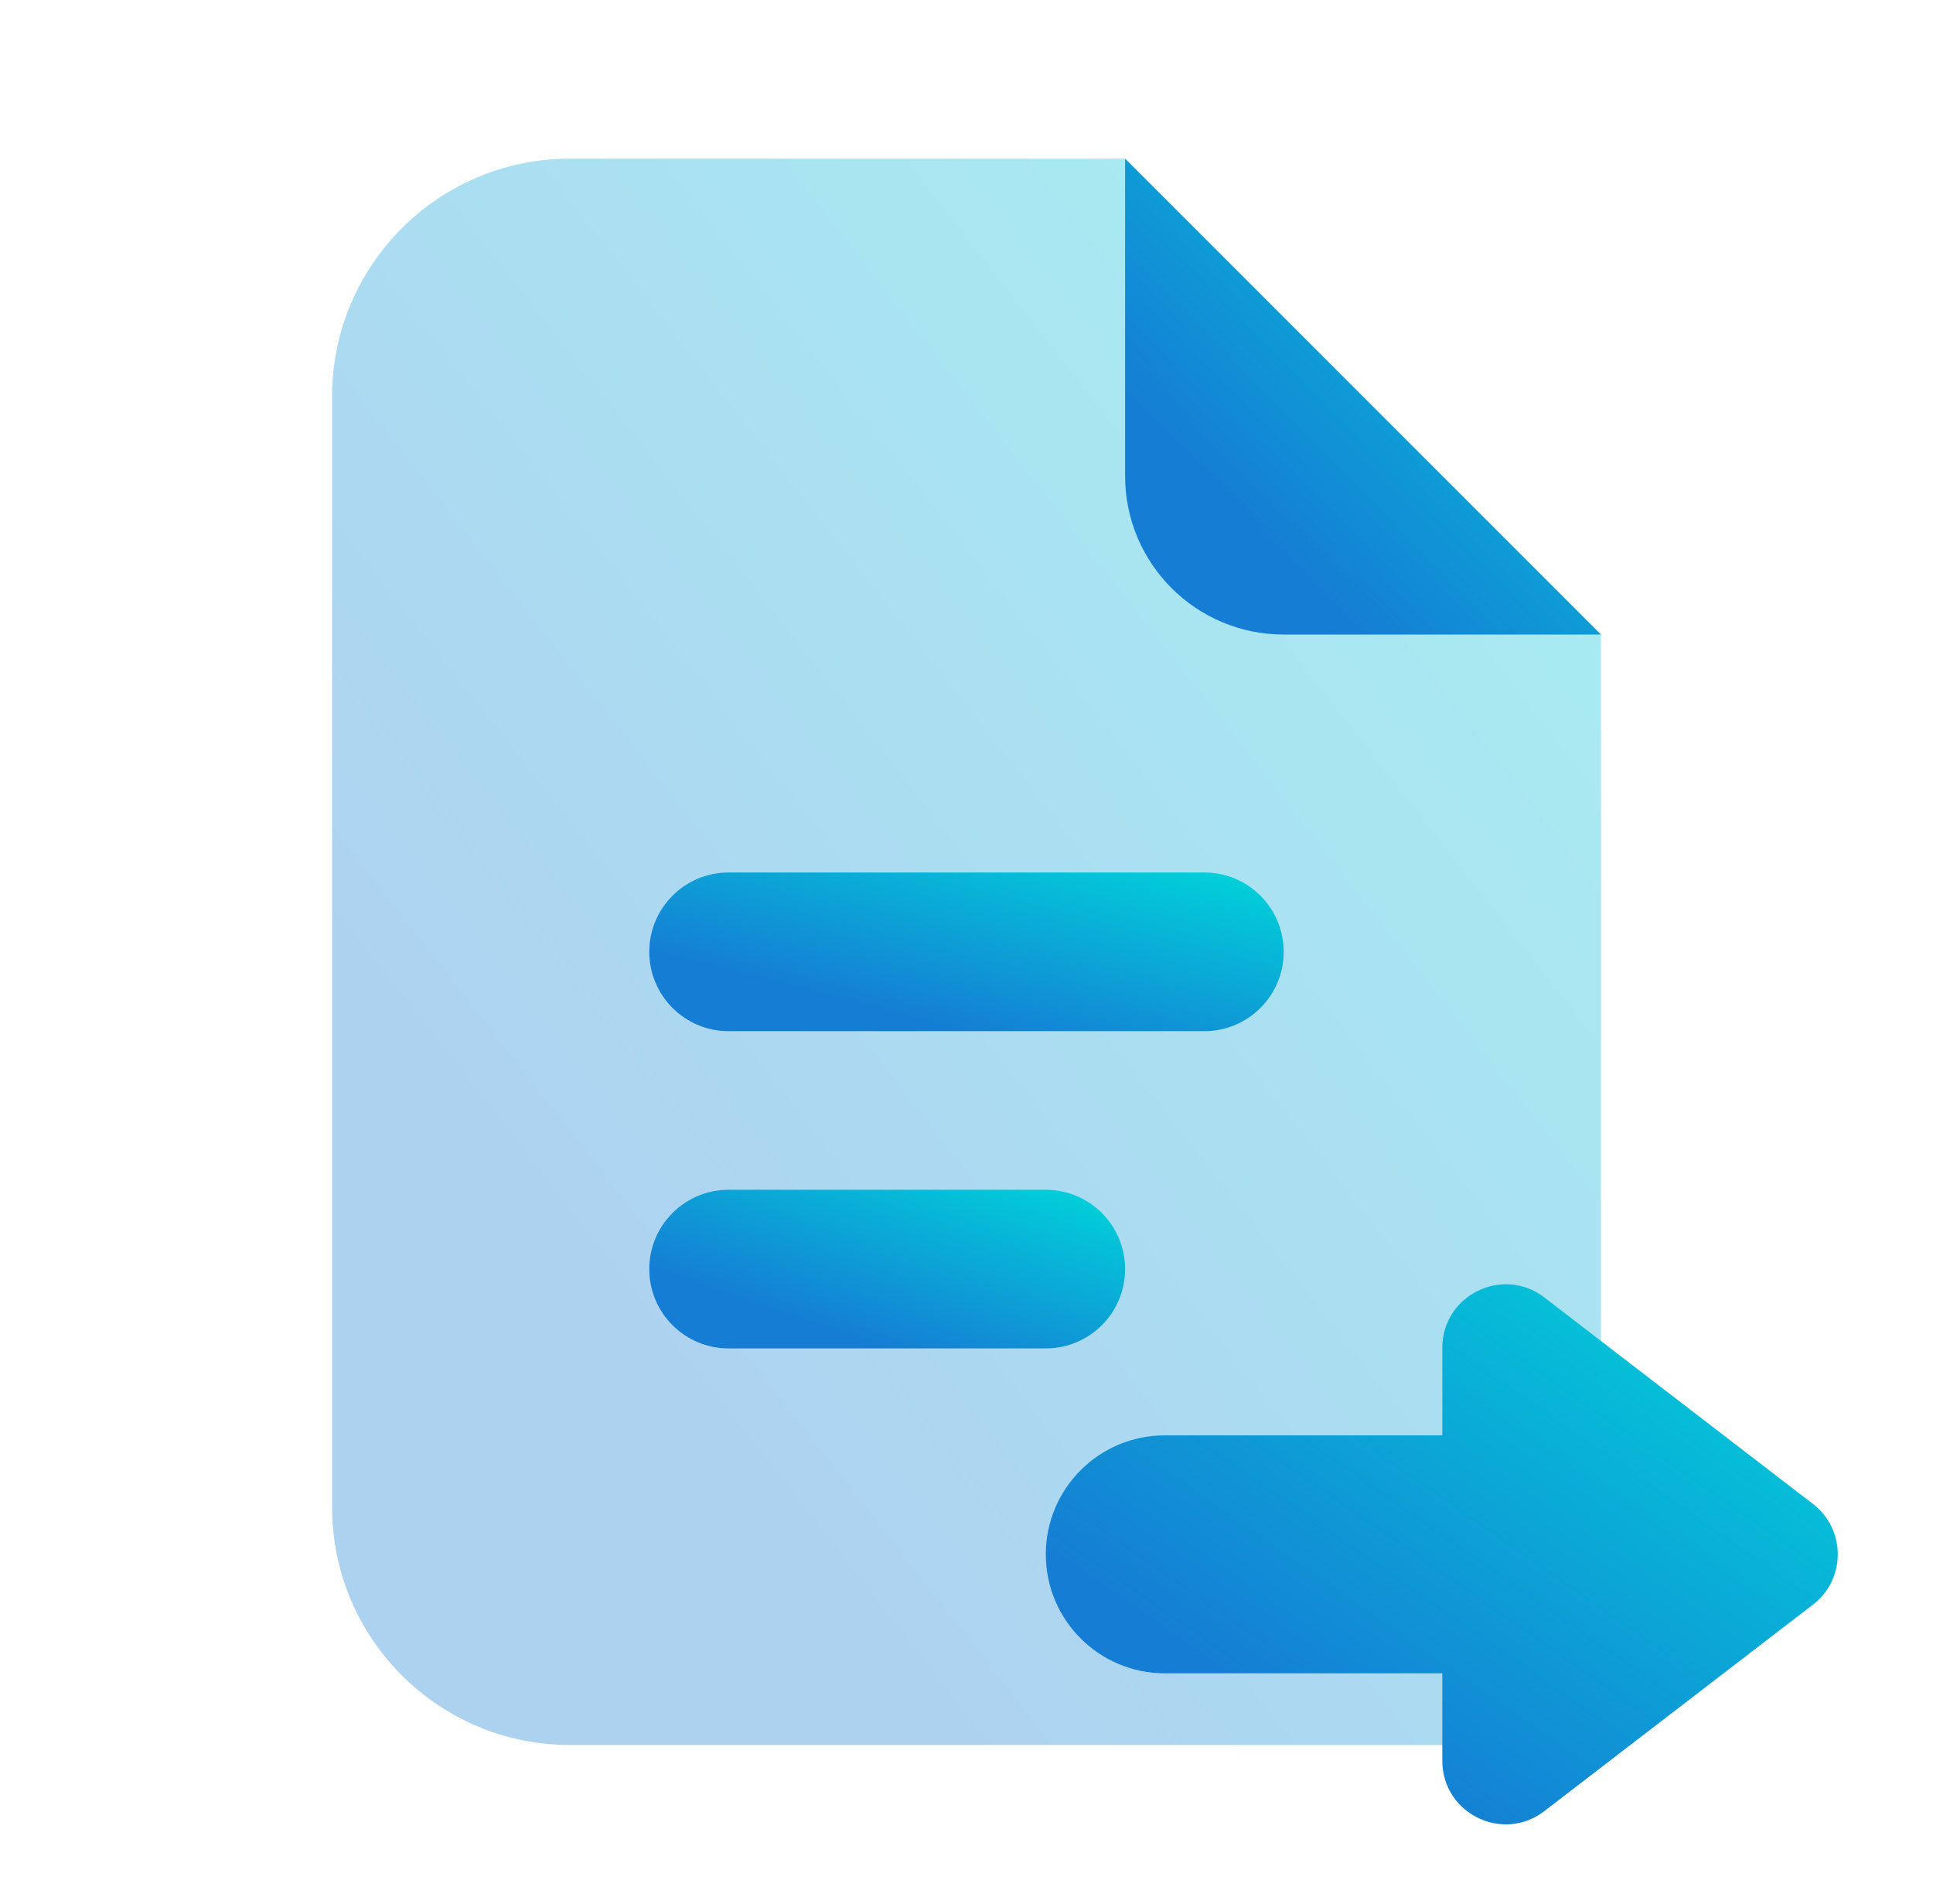
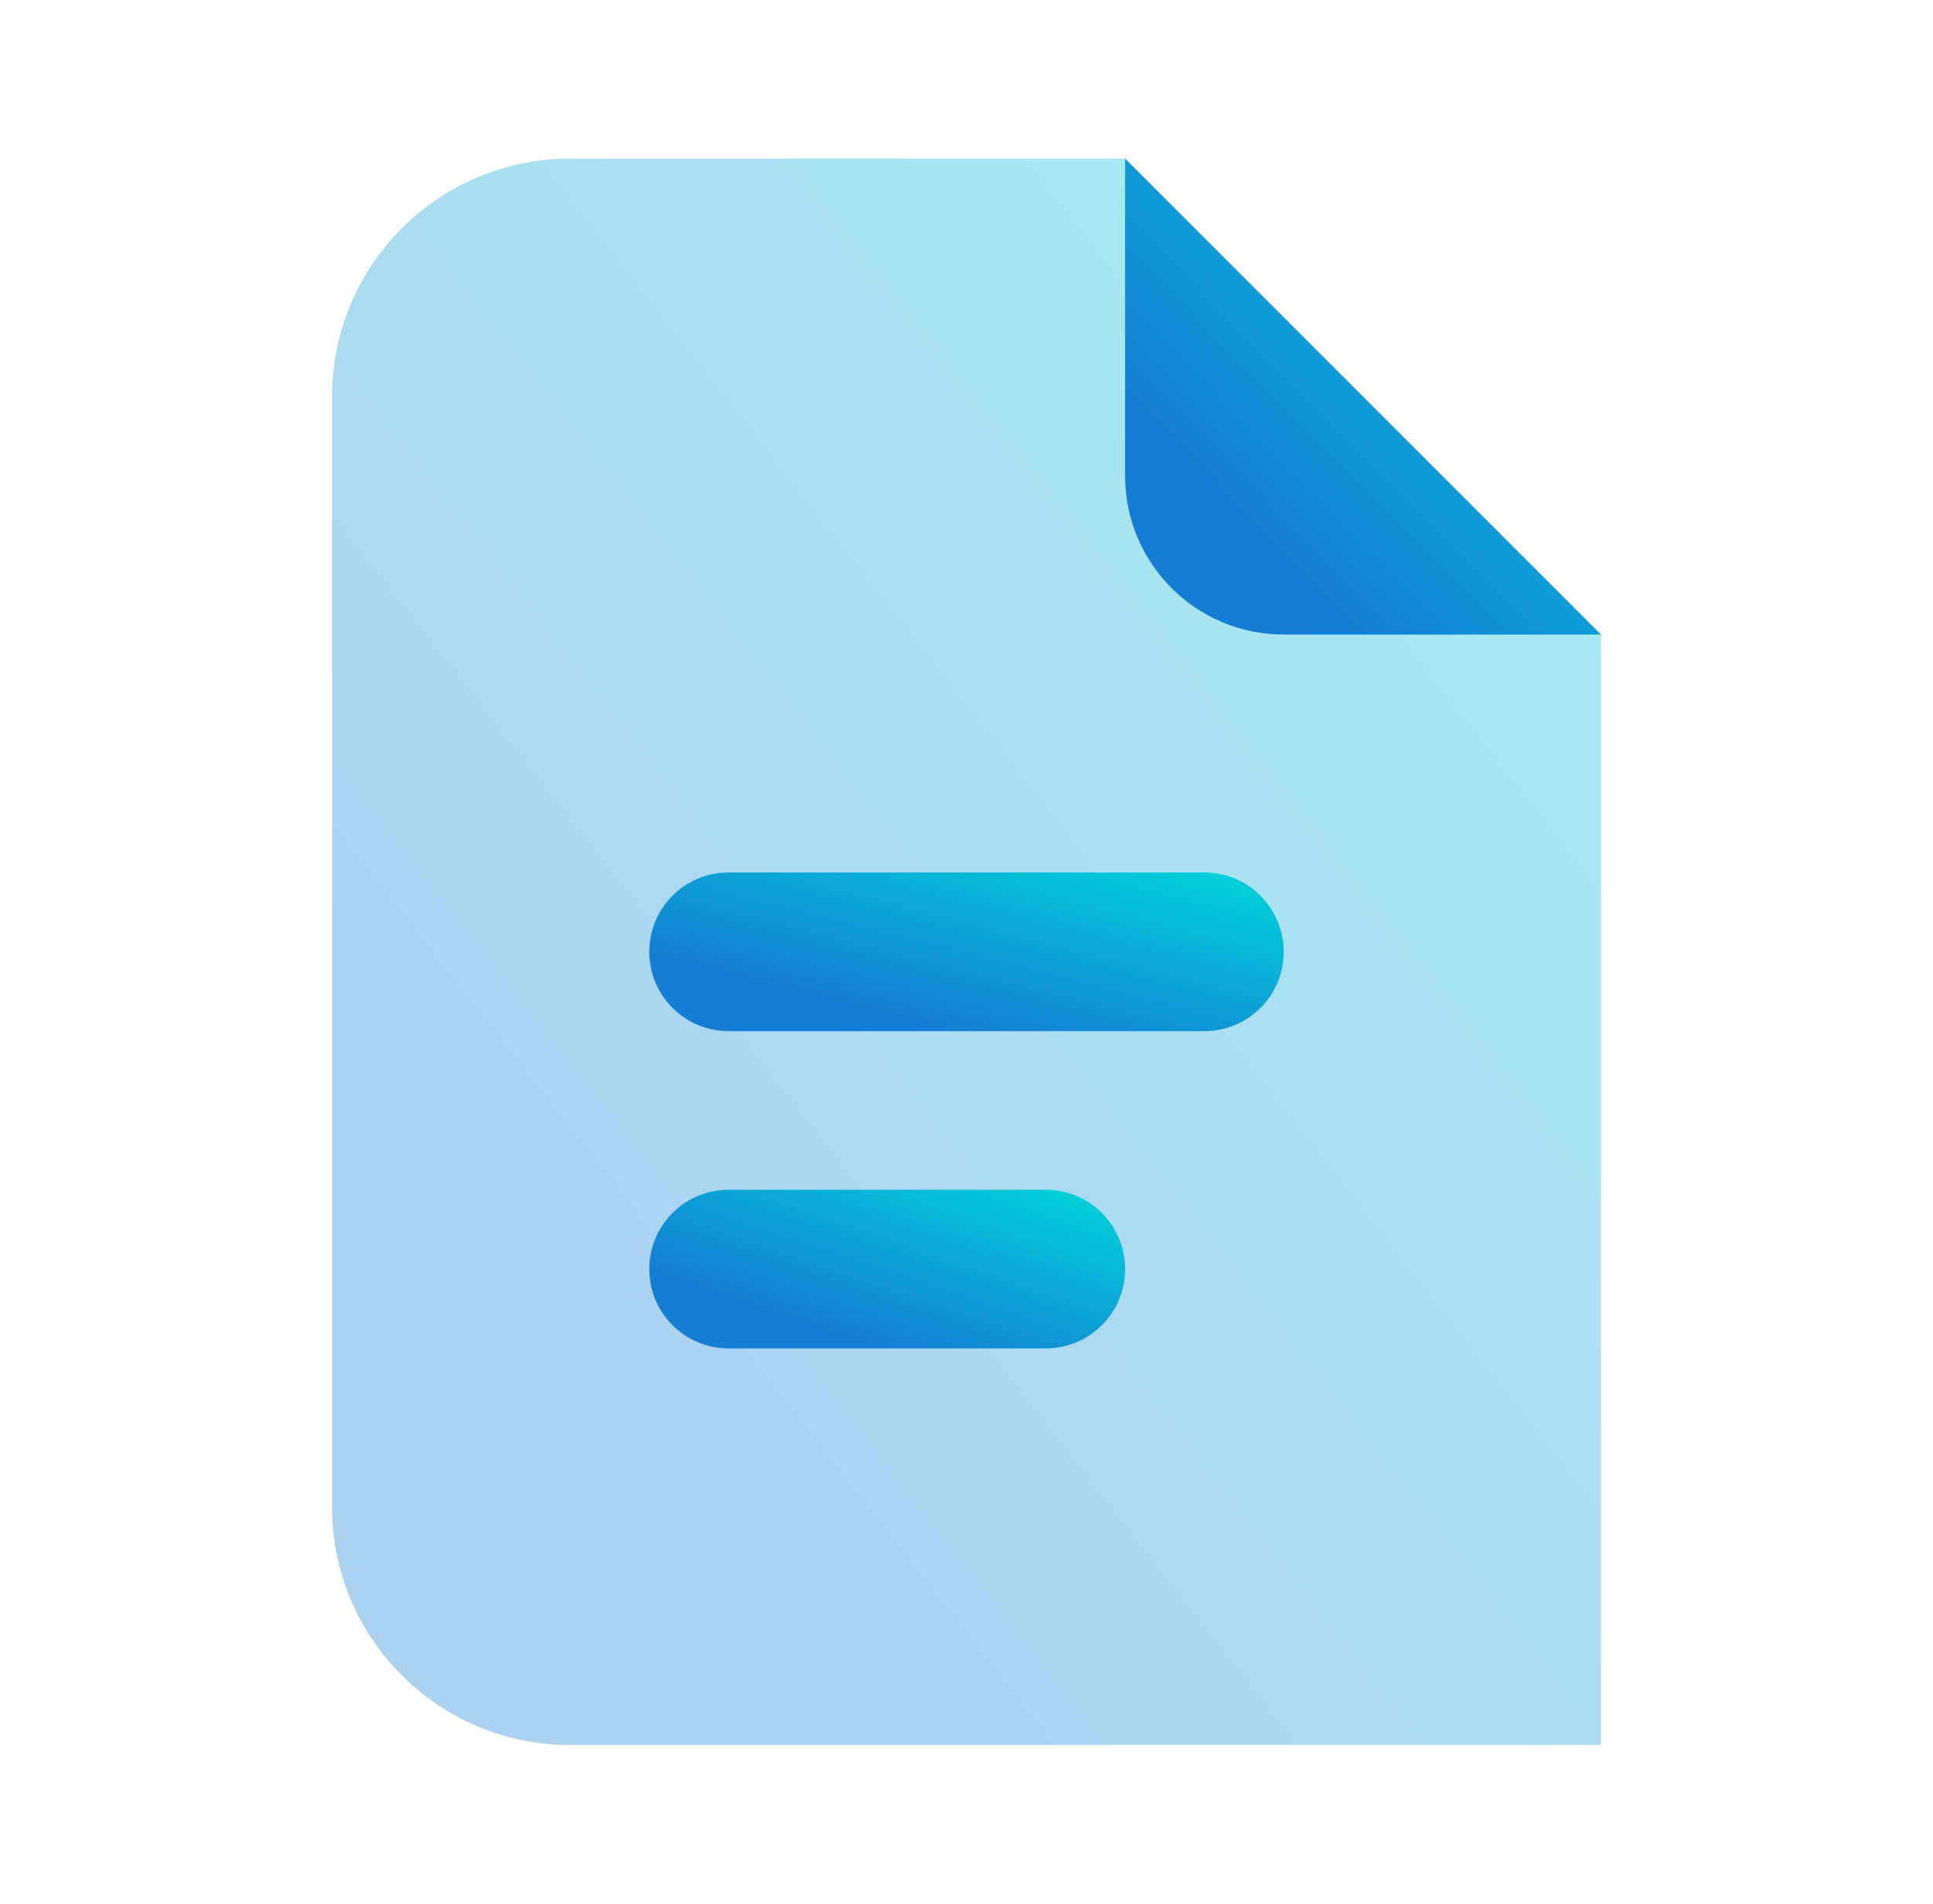
<svg xmlns="http://www.w3.org/2000/svg" width="65" height="64" viewBox="0 0 65 64" fill="none">
  <path opacity="0.35" d="M11.167 50.667V13.333C11.167 8.915 14.748 5.333 19.167 5.333H37.834L53.834 21.333V58.667H19.167C14.748 58.667 11.167 55.085 11.167 50.667Z" fill="url(#paint0_linear_526_14589)" />
  <path d="M37.833 16V5.333L53.833 21.333H43.166C40.22 21.333 37.833 18.947 37.833 16Z" fill="url(#paint1_linear_526_14589)" />
  <path d="M40.5 34.667H24.5C23.025 34.667 21.833 33.472 21.833 32C21.833 30.528 23.025 29.333 24.5 29.333H40.5C41.974 29.333 43.166 30.528 43.166 32C43.166 33.472 41.974 34.667 40.5 34.667Z" fill="url(#paint2_linear_526_14589)" />
  <path d="M35.166 45.333H24.5C23.025 45.333 21.833 44.139 21.833 42.667C21.833 41.195 23.025 40 24.5 40H35.166C36.641 40 37.833 41.195 37.833 42.667C37.833 44.139 36.641 45.333 35.166 45.333Z" fill="url(#paint3_linear_526_14589)" />
-   <path d="M48.5 45.315V48.256H39.167C36.959 48.256 35.167 50.048 35.167 52.256C35.167 54.464 36.959 56.256 39.167 56.256H48.5V59.197C48.5 60.968 50.53 61.968 51.932 60.888L60.964 53.947C62.076 53.093 62.076 51.419 60.964 50.563L51.932 43.621C50.53 42.544 48.5 43.544 48.5 45.315Z" fill="url(#paint4_linear_526_14589)" />
  <defs>
    <linearGradient id="paint0_linear_526_14589" x1="42.63" y1="-7.934" x2="4.014" y2="22.383" gradientUnits="userSpaceOnUse">
      <stop stop-color="#00D5D9" />
      <stop offset="1" stop-color="#157ED4" />
    </linearGradient>
    <linearGradient id="paint1_linear_526_14589" x1="49.632" y1="1.353" x2="37.708" y2="13.055" gradientUnits="userSpaceOnUse">
      <stop stop-color="#00D5D9" />
      <stop offset="1" stop-color="#157ED4" />
    </linearGradient>
    <linearGradient id="paint2_linear_526_14589" x1="37.564" y1="28.006" x2="35.663" y2="35.472" gradientUnits="userSpaceOnUse">
      <stop stop-color="#00D5D9" />
      <stop offset="1" stop-color="#157ED4" />
    </linearGradient>
    <linearGradient id="paint3_linear_526_14589" x1="33.632" y1="38.673" x2="31.21" y2="45.801" gradientUnits="userSpaceOnUse">
      <stop stop-color="#00D5D9" />
      <stop offset="1" stop-color="#157ED4" />
    </linearGradient>
    <linearGradient id="paint4_linear_526_14589" x1="54.805" y1="38.659" x2="42.121" y2="56.915" gradientUnits="userSpaceOnUse">
      <stop stop-color="#00D5D9" />
      <stop offset="1" stop-color="#157ED4" />
    </linearGradient>
  </defs>
</svg>